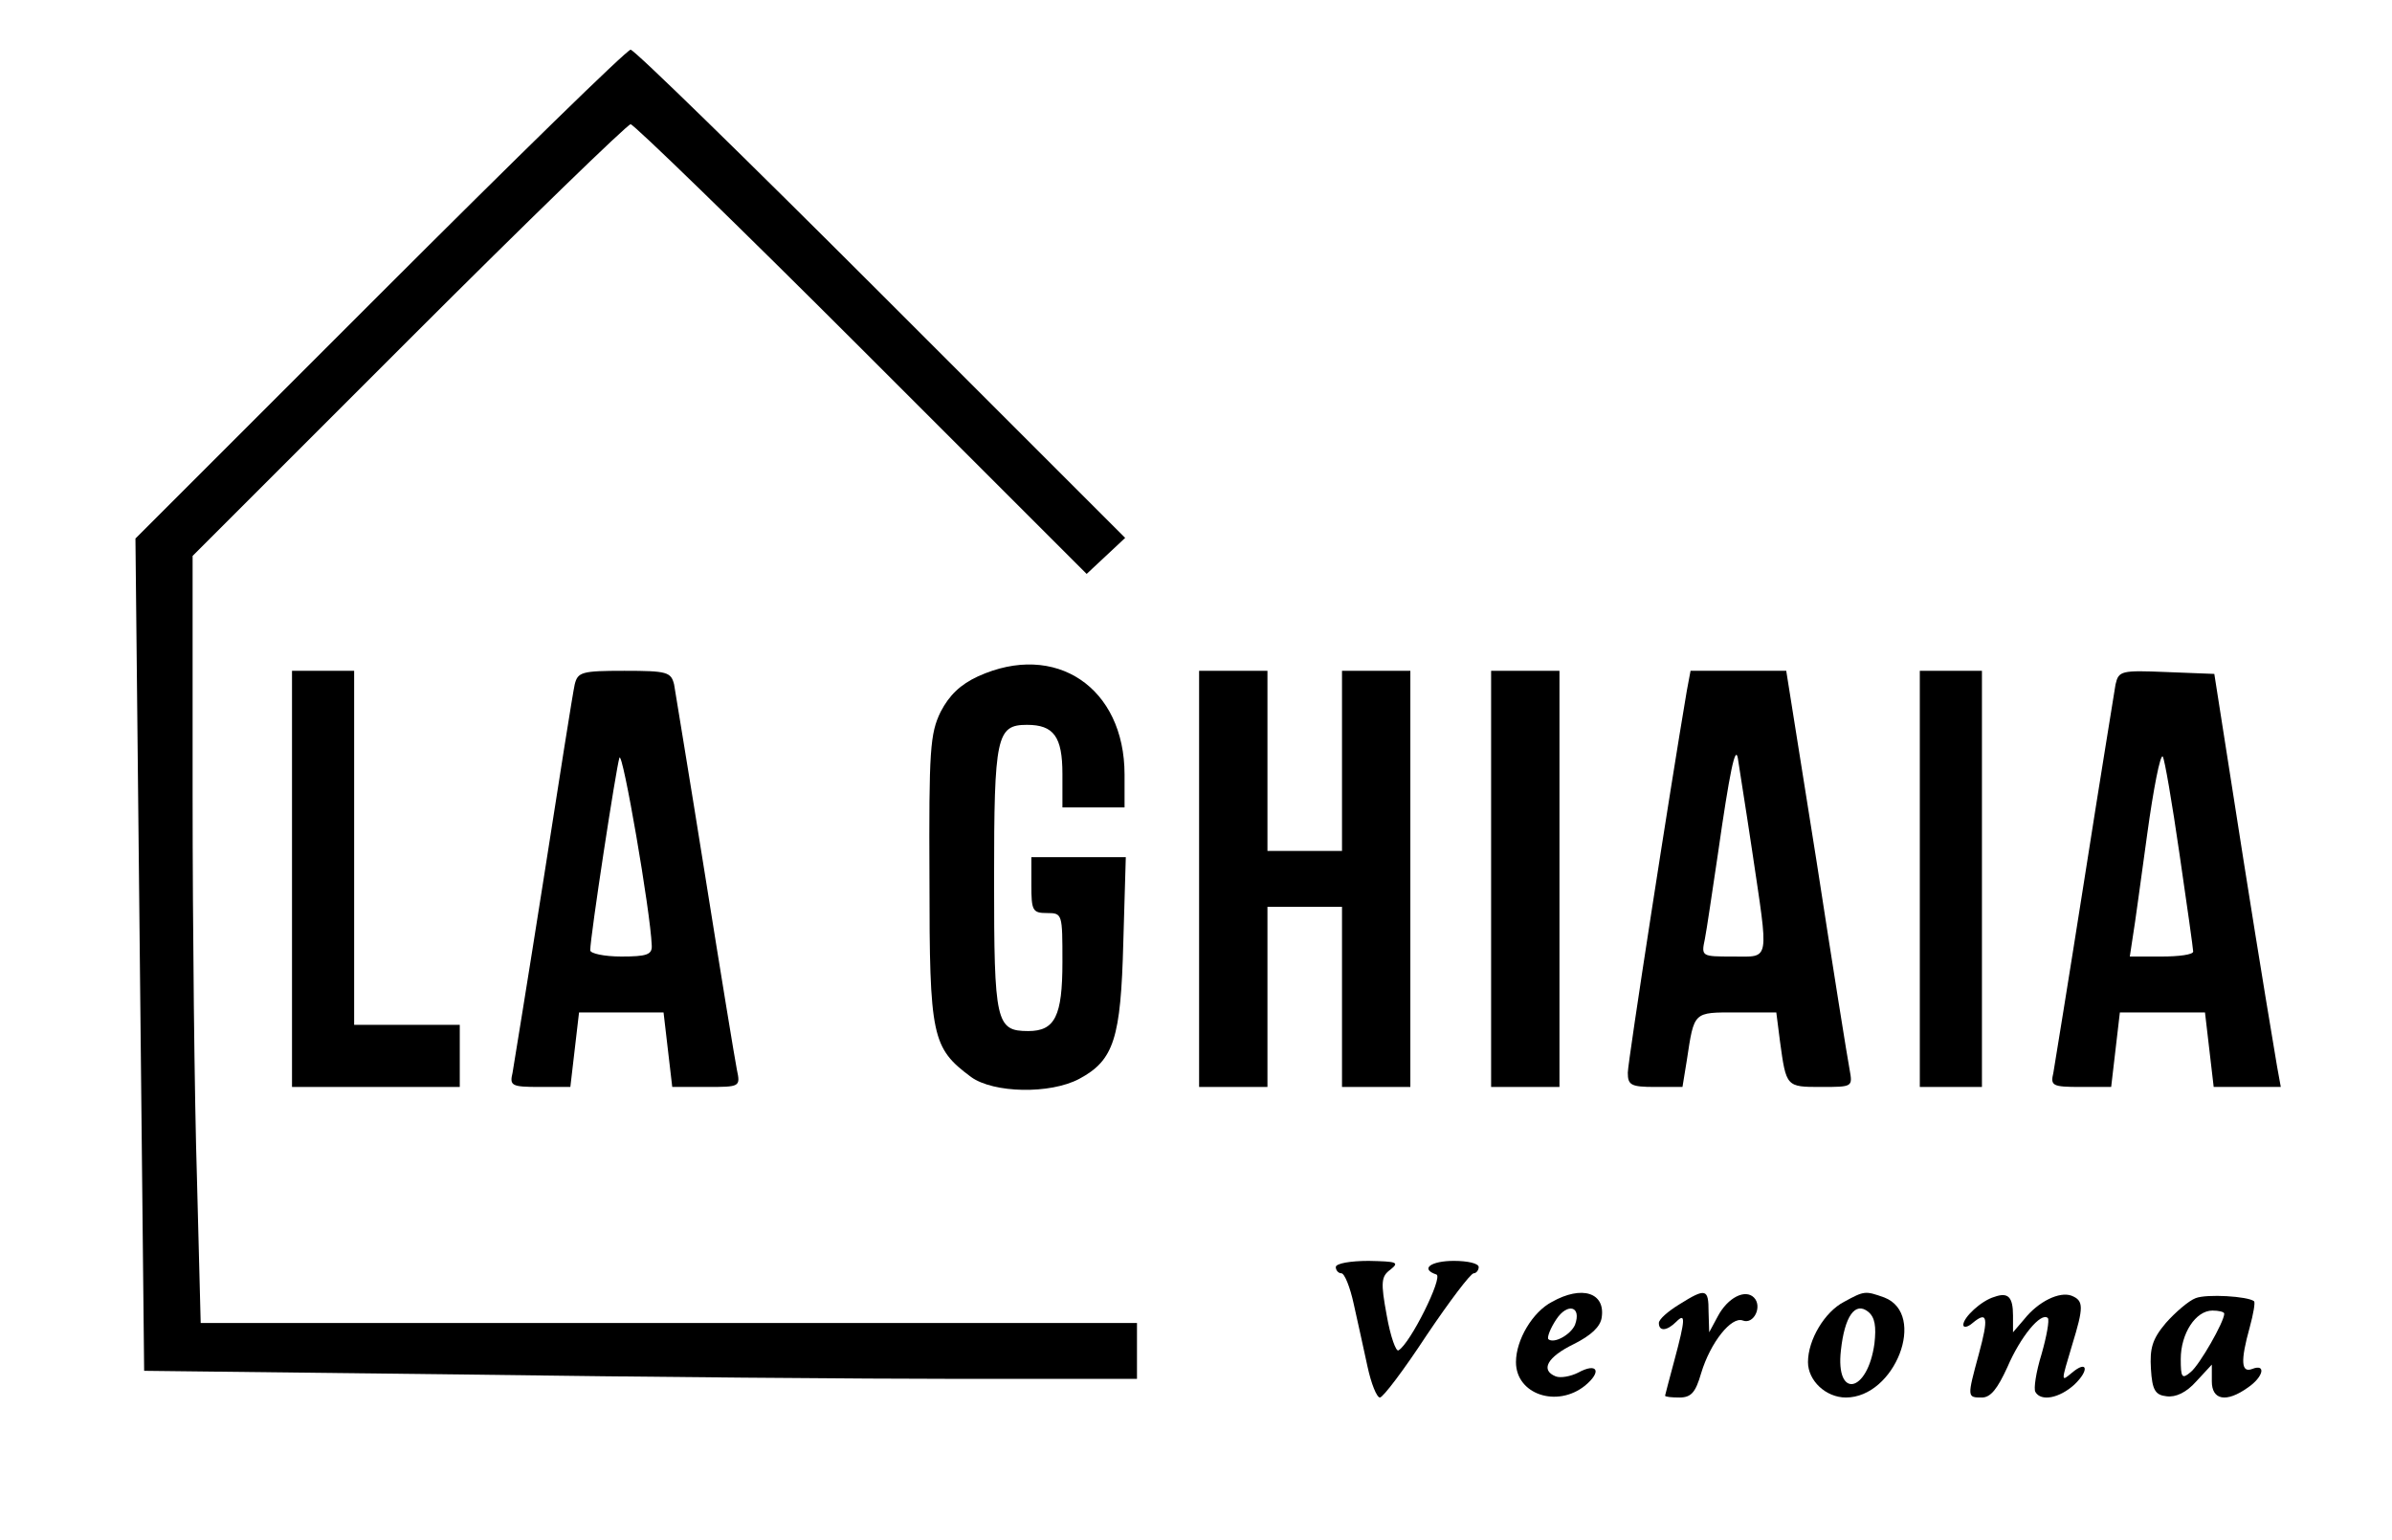
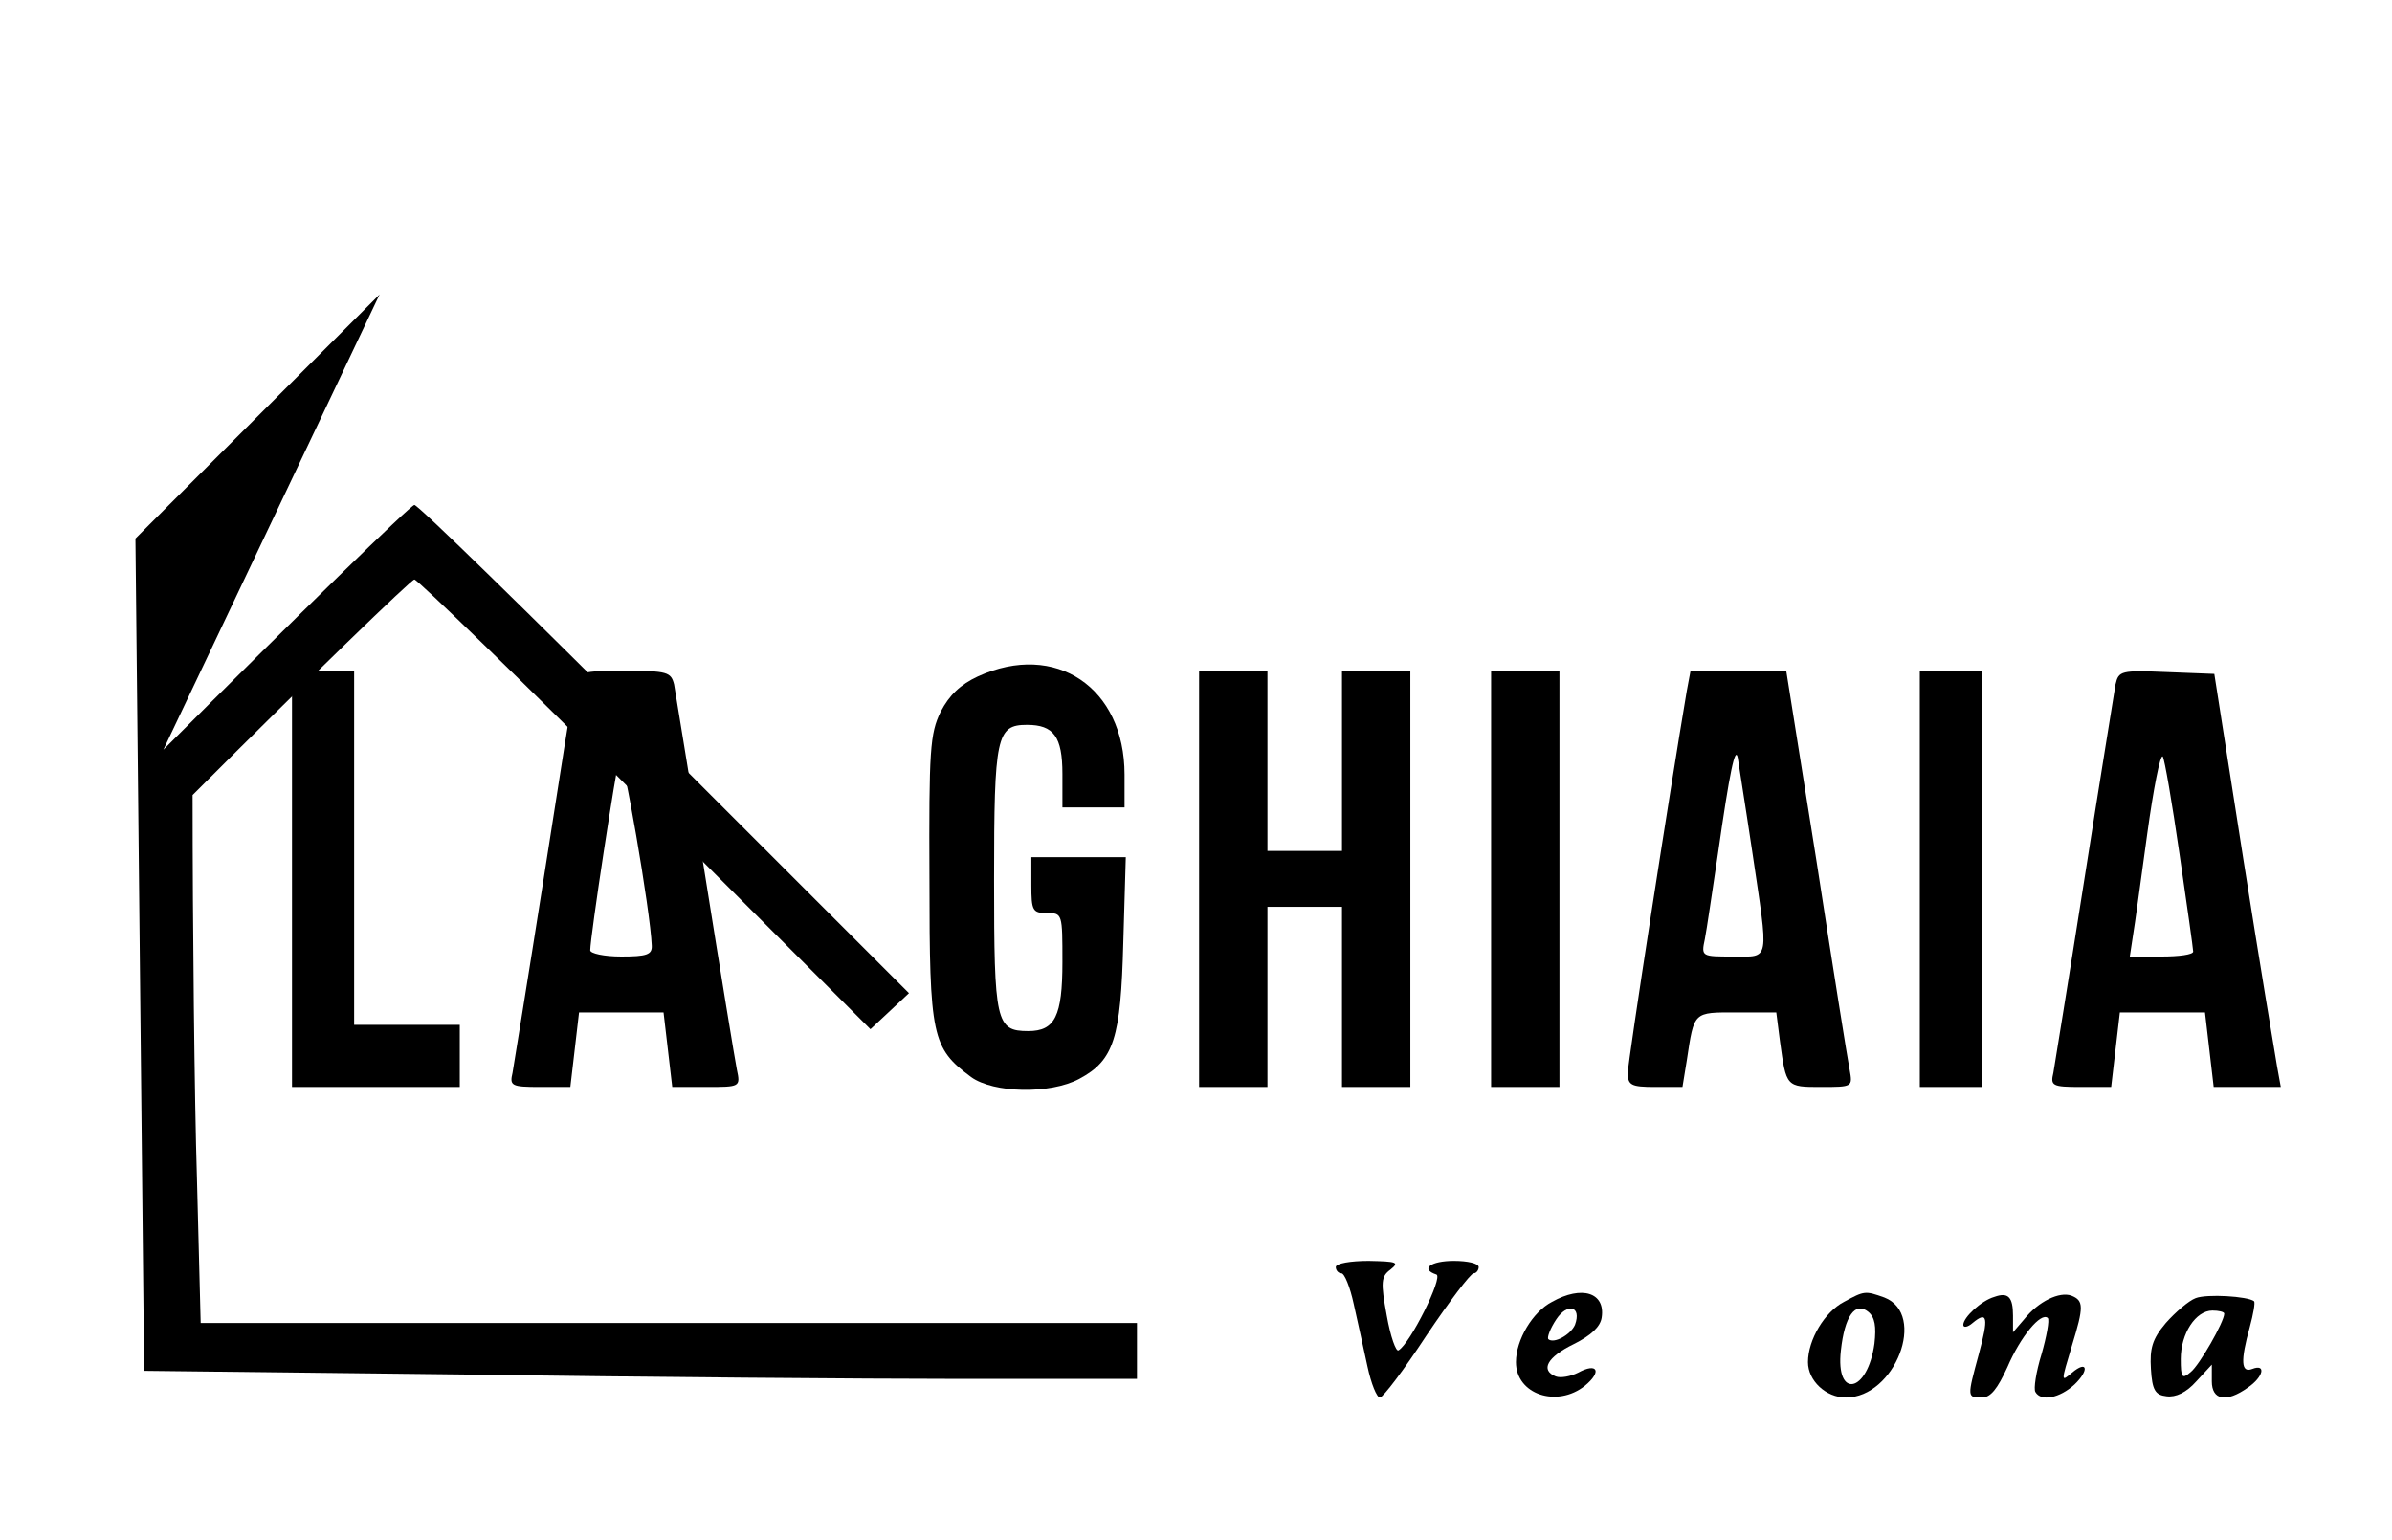
<svg xmlns="http://www.w3.org/2000/svg" version="1.0" width="385pt" height="248pt" viewBox="0 0 385 248" preserveAspectRatio="xMidYMid meet">
  <g transform="translate(0,248) scale(0.1,-0.1)" fill="#000000" stroke="none">
-     <path d="M611 2006 l-393 -393 7 -670 7 -670 517 -6 c284 -4 643 -7 799 -7 l282 0 0 45 0 45 -753 0 -754 0 -6 233 c-4 127 -7 405 -7 617 l0 385 348 348 c191 191 352 347 357 347 5 0 173 -163 372 -362 l362 -362 31 29 31 29 -393 393 c-216 216 -397 393 -403 393 -6 0 -187 -177 -404 -394z" />
+     <path d="M611 2006 l-393 -393 7 -670 7 -670 517 -6 c284 -4 643 -7 799 -7 l282 0 0 45 0 45 -753 0 -754 0 -6 233 c-4 127 -7 405 -7 617 c191 191 352 347 357 347 5 0 173 -163 372 -362 l362 -362 31 29 31 29 -393 393 c-216 216 -397 393 -403 393 -6 0 -187 -177 -404 -394z" />
    <path d="M1574 1391 c-28 -13 -46 -30 -60 -57 -17 -35 -19 -61 -18 -270 0 -254 4 -271 67 -318 36 -26 127 -28 174 -3 56 30 67 65 71 220 l4 137 -76 0 -76 0 0 -45 c0 -41 2 -45 25 -45 25 0 25 -1 25 -79 0 -87 -12 -111 -55 -111 -52 0 -55 14 -55 244 0 231 4 249 53 249 43 0 57 -19 57 -79 l0 -54 50 0 50 0 0 53 c0 140 -111 215 -236 158z" />
    <path d="M470 1065 l0 -335 135 0 135 0 0 50 0 50 -85 0 -85 0 0 285 0 285 -50 0 -50 0 0 -335z" />
    <path d="M925 1378 c-3 -13 -25 -153 -50 -313 -25 -159 -48 -300 -50 -312 -5 -21 -2 -23 44 -23 l49 0 7 60 7 60 68 0 68 0 7 -60 7 -60 55 0 c54 0 55 0 49 28 -3 15 -26 155 -51 312 -25 157 -48 295 -50 308 -5 20 -11 22 -80 22 -69 0 -75 -2 -80 -22z m124 -420 c1 -15 -8 -18 -49 -18 -28 0 -50 5 -50 10 0 22 42 296 47 310 5 13 50 -248 52 -302z" />
    <path d="M1930 1065 l0 -335 55 0 55 0 0 145 0 145 60 0 60 0 0 -145 0 -145 55 0 55 0 0 335 0 335 -55 0 -55 0 0 -145 0 -145 -60 0 -60 0 0 145 0 145 -55 0 -55 0 0 -335z" />
    <path d="M2400 1065 l0 -335 55 0 55 0 0 335 0 335 -55 0 -55 0 0 -335z" />
    <path d="M2715 1368 c-27 -159 -95 -598 -95 -615 0 -20 5 -23 44 -23 l44 0 7 43 c12 79 10 77 80 77 l64 0 6 -47 c10 -73 10 -73 66 -73 51 0 51 0 46 28 -3 15 -27 165 -53 334 l-49 308 -77 0 -77 0 -6 -32z m105 -257 c27 -183 30 -171 -31 -171 -50 0 -51 0 -45 28 3 15 12 77 21 137 19 133 28 175 32 155 1 -8 12 -75 23 -149z" />
    <path d="M3090 1065 l0 -335 50 0 50 0 0 335 0 335 -50 0 -50 0 0 -335z" />
    <path d="M3405 1378 c-2 -13 -25 -153 -50 -313 -25 -159 -48 -300 -50 -312 -5 -21 -2 -23 44 -23 l49 0 7 60 7 60 68 0 69 0 7 -60 7 -60 54 0 54 0 -6 33 c-3 17 -28 167 -54 332 l-47 300 -77 3 c-73 3 -77 2 -82 -20z m103 -273 c12 -82 22 -153 22 -157 0 -5 -23 -8 -51 -8 l-51 0 5 33 c3 17 13 92 23 164 10 73 21 129 25 125 3 -4 15 -74 27 -157z" />
    <path d="M2150 440 c0 -5 4 -10 9 -10 5 0 14 -22 20 -50 6 -27 16 -72 22 -100 6 -28 15 -50 20 -50 5 0 39 45 75 100 37 55 71 100 76 100 4 0 8 5 8 10 0 6 -18 10 -40 10 -37 0 -55 -13 -28 -22 11 -4 -42 -111 -61 -122 -4 -3 -13 22 -19 56 -10 54 -9 63 6 74 15 12 10 13 -35 14 -29 0 -53 -4 -53 -10z" />
    <path d="M2498 384 c-31 -16 -58 -61 -58 -97 0 -52 66 -74 111 -38 28 23 20 38 -11 21 -12 -6 -28 -9 -36 -6 -25 10 -14 31 29 52 28 14 43 28 45 43 6 40 -32 52 -80 25z m37 -37 c-7 -16 -34 -31 -43 -23 -2 3 3 17 13 32 18 27 41 21 30 -9z" />
-     <path d="M2703 380 c-18 -11 -33 -24 -33 -30 0 -14 13 -13 28 2 15 15 15 5 -3 -62 -8 -30 -15 -56 -15 -57 0 -2 11 -3 23 -3 19 0 26 8 35 39 15 50 49 92 67 85 18 -7 32 23 18 37 -14 14 -42 0 -58 -30 l-14 -26 -1 33 c0 37 -4 39 -47 12z" />
    <path d="M2968 384 c-31 -16 -58 -61 -58 -97 0 -30 29 -57 61 -57 79 0 131 134 62 161 -31 11 -32 11 -65 -7z m49 -67 c-11 -80 -63 -90 -54 -11 6 55 23 79 44 62 11 -9 13 -24 10 -51z" />
    <path d="M3210 392 c-21 -6 -50 -33 -50 -45 0 -5 7 -4 15 3 24 20 26 9 10 -50 -19 -70 -19 -70 5 -70 14 0 25 14 41 49 21 49 54 89 65 79 3 -3 -2 -30 -10 -58 -9 -29 -13 -56 -10 -61 9 -16 39 -10 63 12 24 23 21 40 -4 19 -18 -15 -18 -16 0 44 19 62 19 72 -1 80 -19 7 -53 -9 -76 -38 l-18 -21 0 27 c0 30 -8 38 -30 30z" />
    <path d="M3534 390 c-11 -4 -33 -23 -48 -40 -22 -26 -26 -41 -24 -74 2 -34 7 -42 25 -44 15 -2 32 6 48 24 l25 27 0 -27 c0 -30 23 -35 58 -10 25 17 30 39 7 30 -18 -7 -19 13 -4 67 6 22 9 40 7 42 -10 8 -76 12 -94 5z m46 -25 c0 -13 -40 -83 -54 -94 -14 -12 -16 -9 -16 21 0 41 24 78 51 78 10 0 19 -2 19 -5z" />
  </g>
</svg>